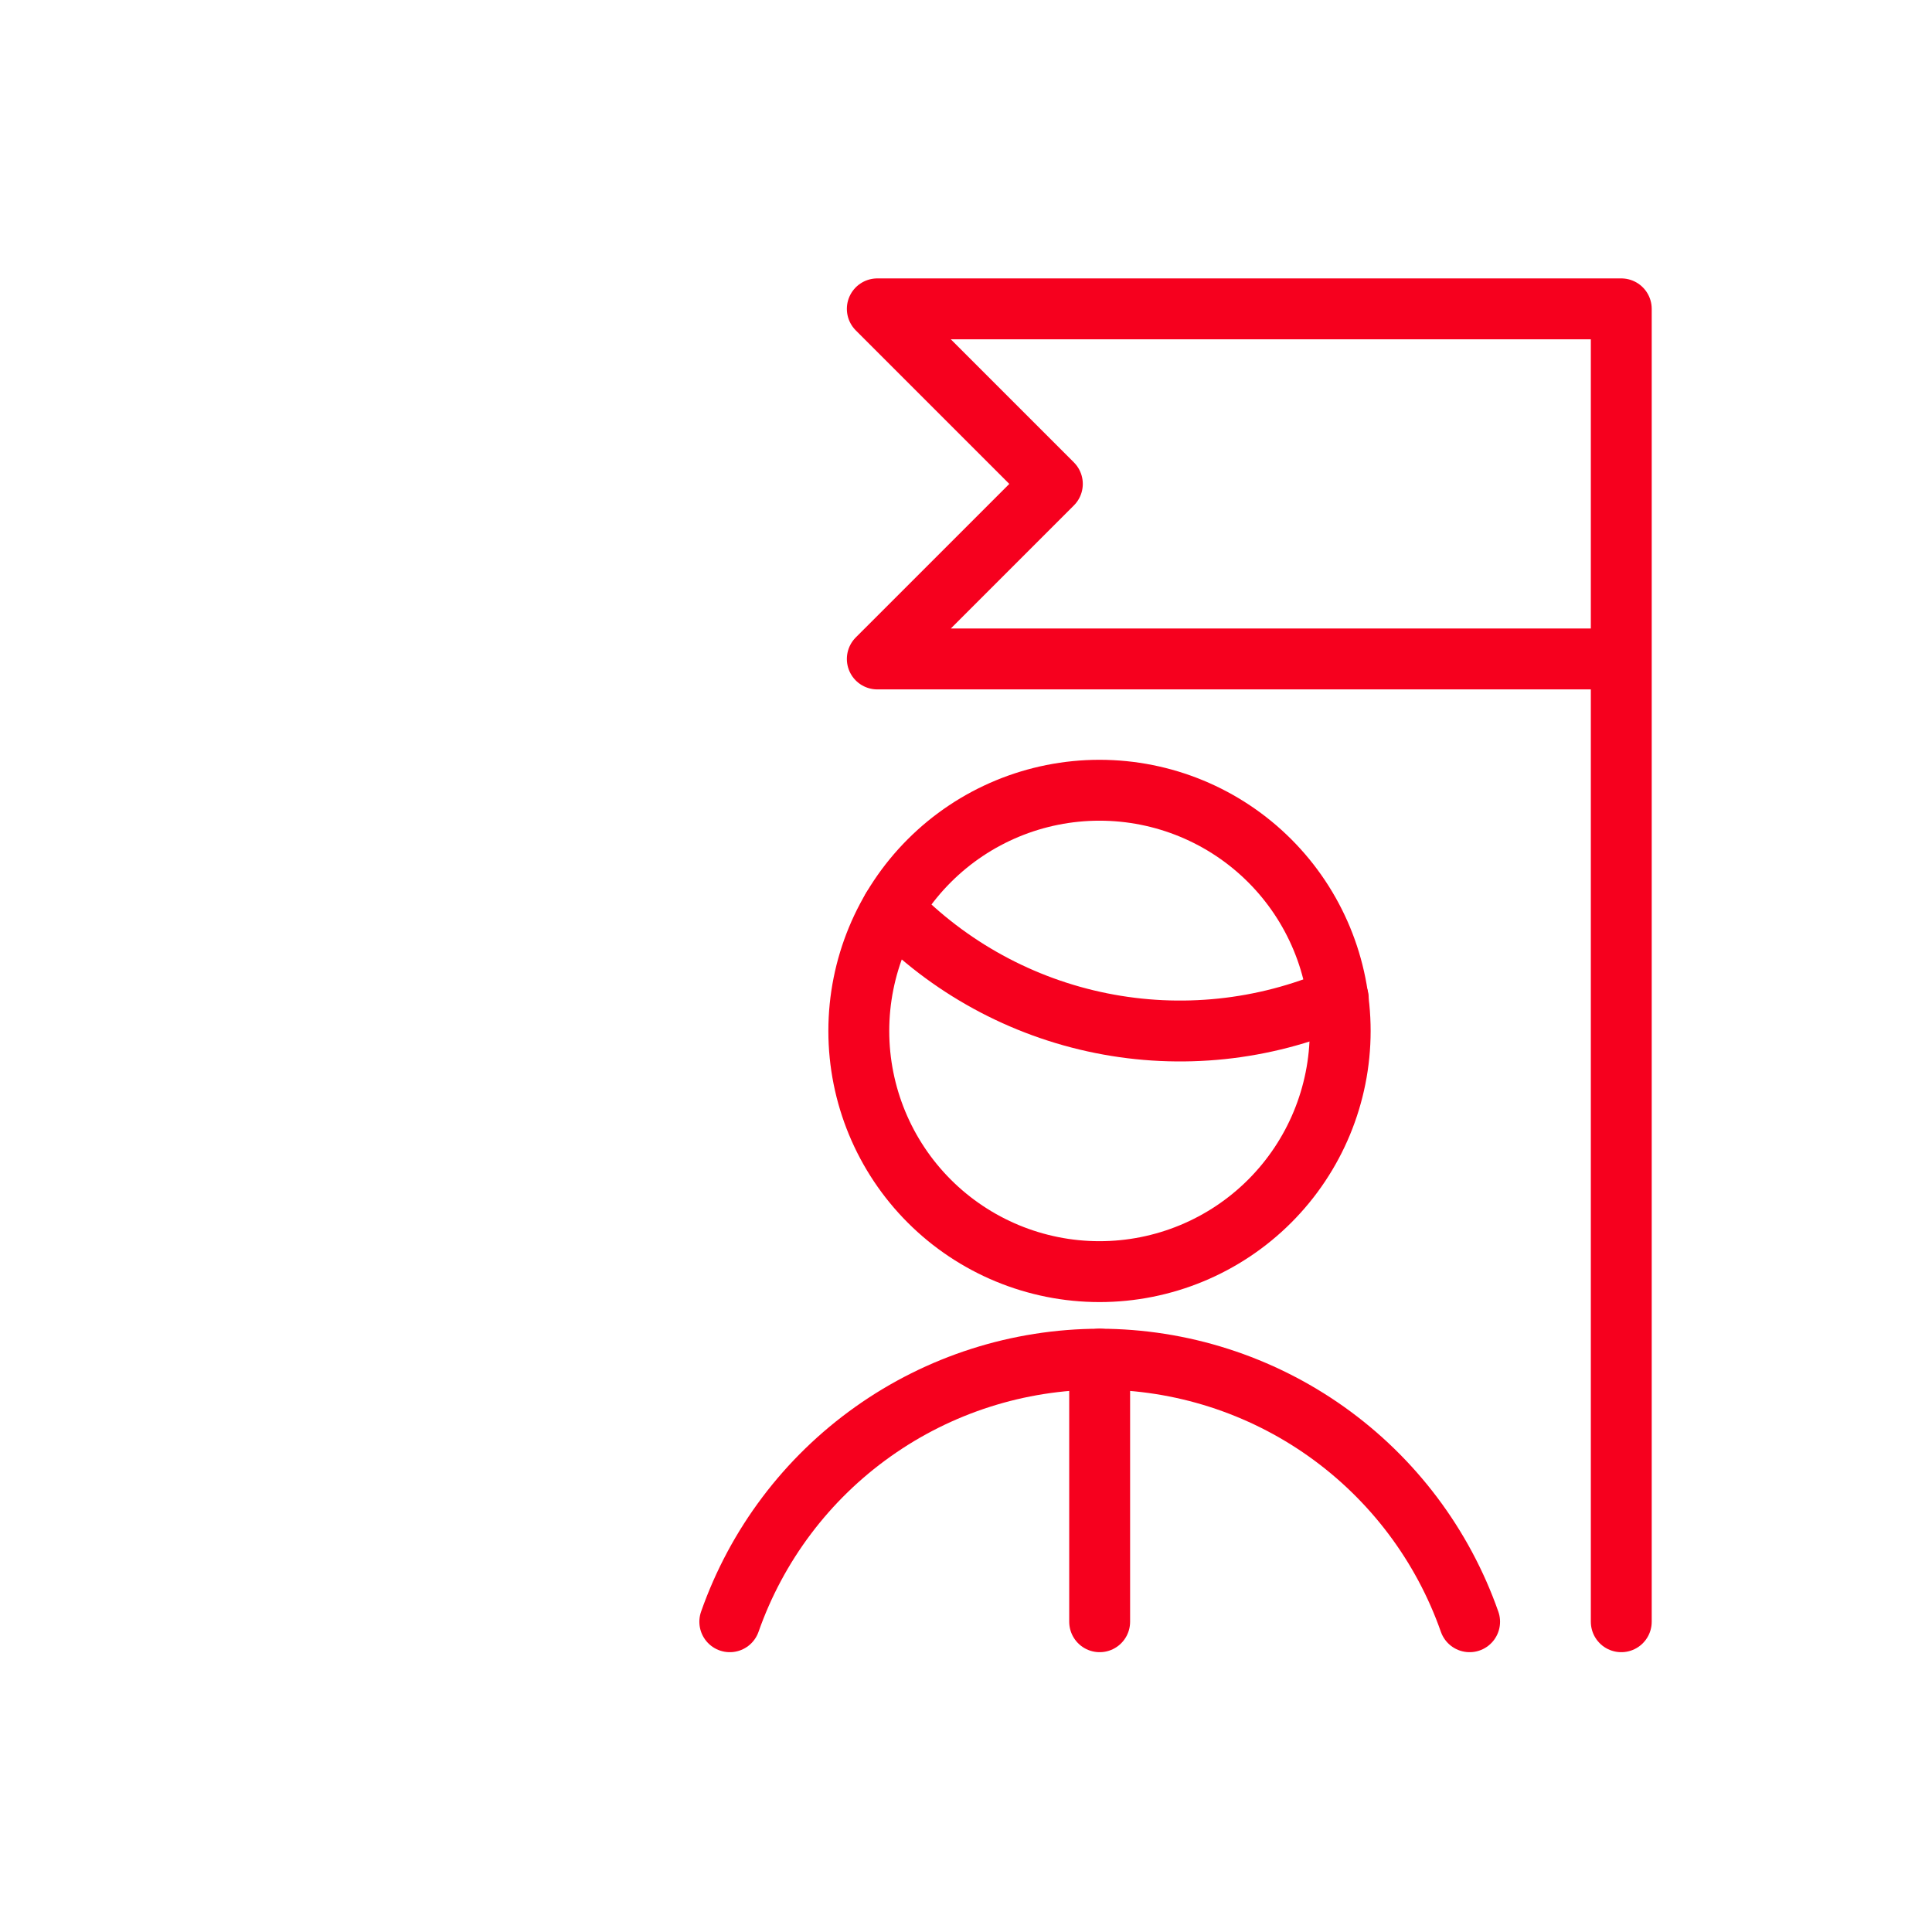
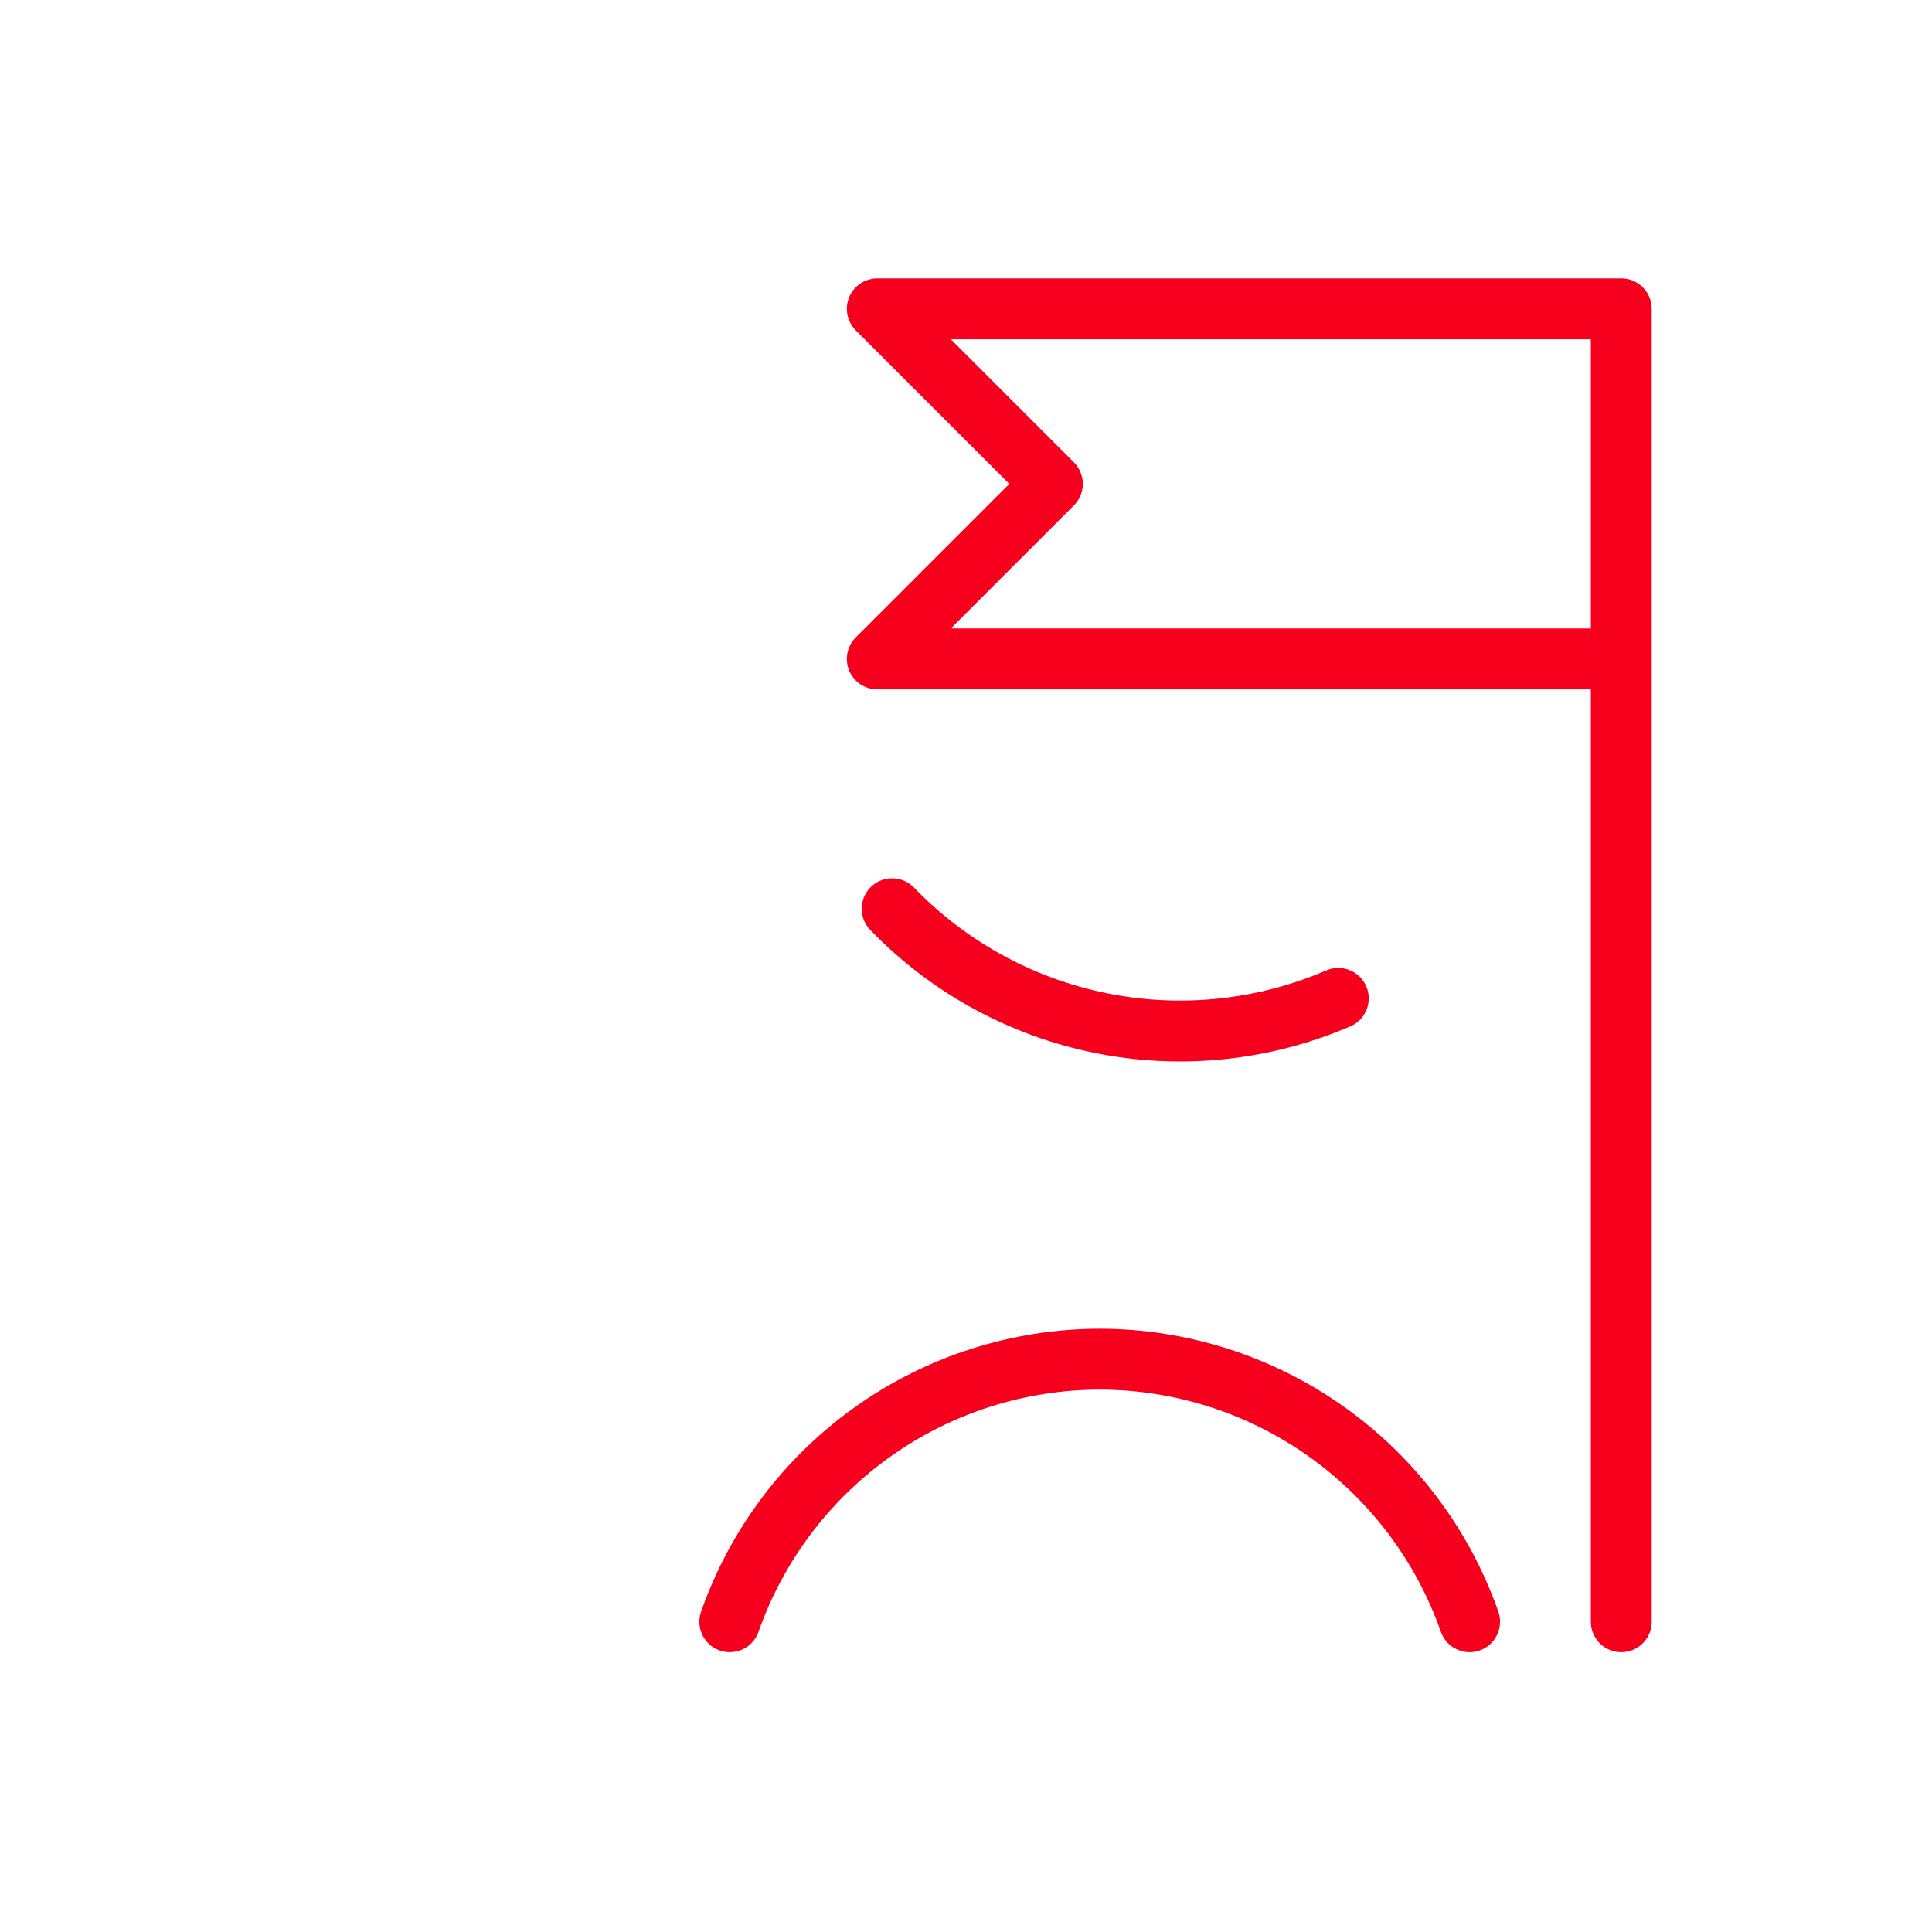
<svg xmlns="http://www.w3.org/2000/svg" width="66" height="66" viewBox="0 0 66 66" fill="none">
  <path d="M50.204 55.401C49.285 52.783 47.576 50.515 45.314 48.908C43.052 47.302 40.347 46.436 37.572 46.431H37.56C34.786 46.437 32.082 47.302 29.82 48.909C27.558 50.515 25.85 52.783 24.931 55.401" stroke="#F6001E" stroke-width="2.08" stroke-linecap="round" stroke-linejoin="round" />
  <path d="M30.477 31.045C32.405 33.043 34.897 34.406 37.619 34.953C40.342 35.5 43.167 35.205 45.718 34.106" stroke="#F6001E" stroke-width="2.08" stroke-linecap="round" stroke-linejoin="round" />
-   <path d="M29.338 35.219C29.338 37.399 30.204 39.491 31.746 41.033C33.288 42.575 35.38 43.441 37.56 43.441C39.741 43.441 41.833 42.575 43.375 41.033C44.917 39.491 45.783 37.399 45.783 35.219C45.783 33.038 44.917 30.946 43.375 29.404C41.833 27.862 39.741 26.996 37.56 26.996C35.38 26.996 33.288 27.862 31.746 29.404C30.204 30.946 29.338 33.038 29.338 35.219Z" stroke="#F6001E" stroke-width="2.08" stroke-linecap="round" stroke-linejoin="round" />
-   <path d="M37.566 46.431V55.401" stroke="#F6001E" stroke-width="2.08" stroke-linecap="round" stroke-linejoin="round" />
  <path d="M55.385 55.401V10.551H29.97L35.95 16.531L29.97 22.511H55.385" stroke="#F6001E" stroke-width="2.08" stroke-linecap="round" stroke-linejoin="round" />
</svg>